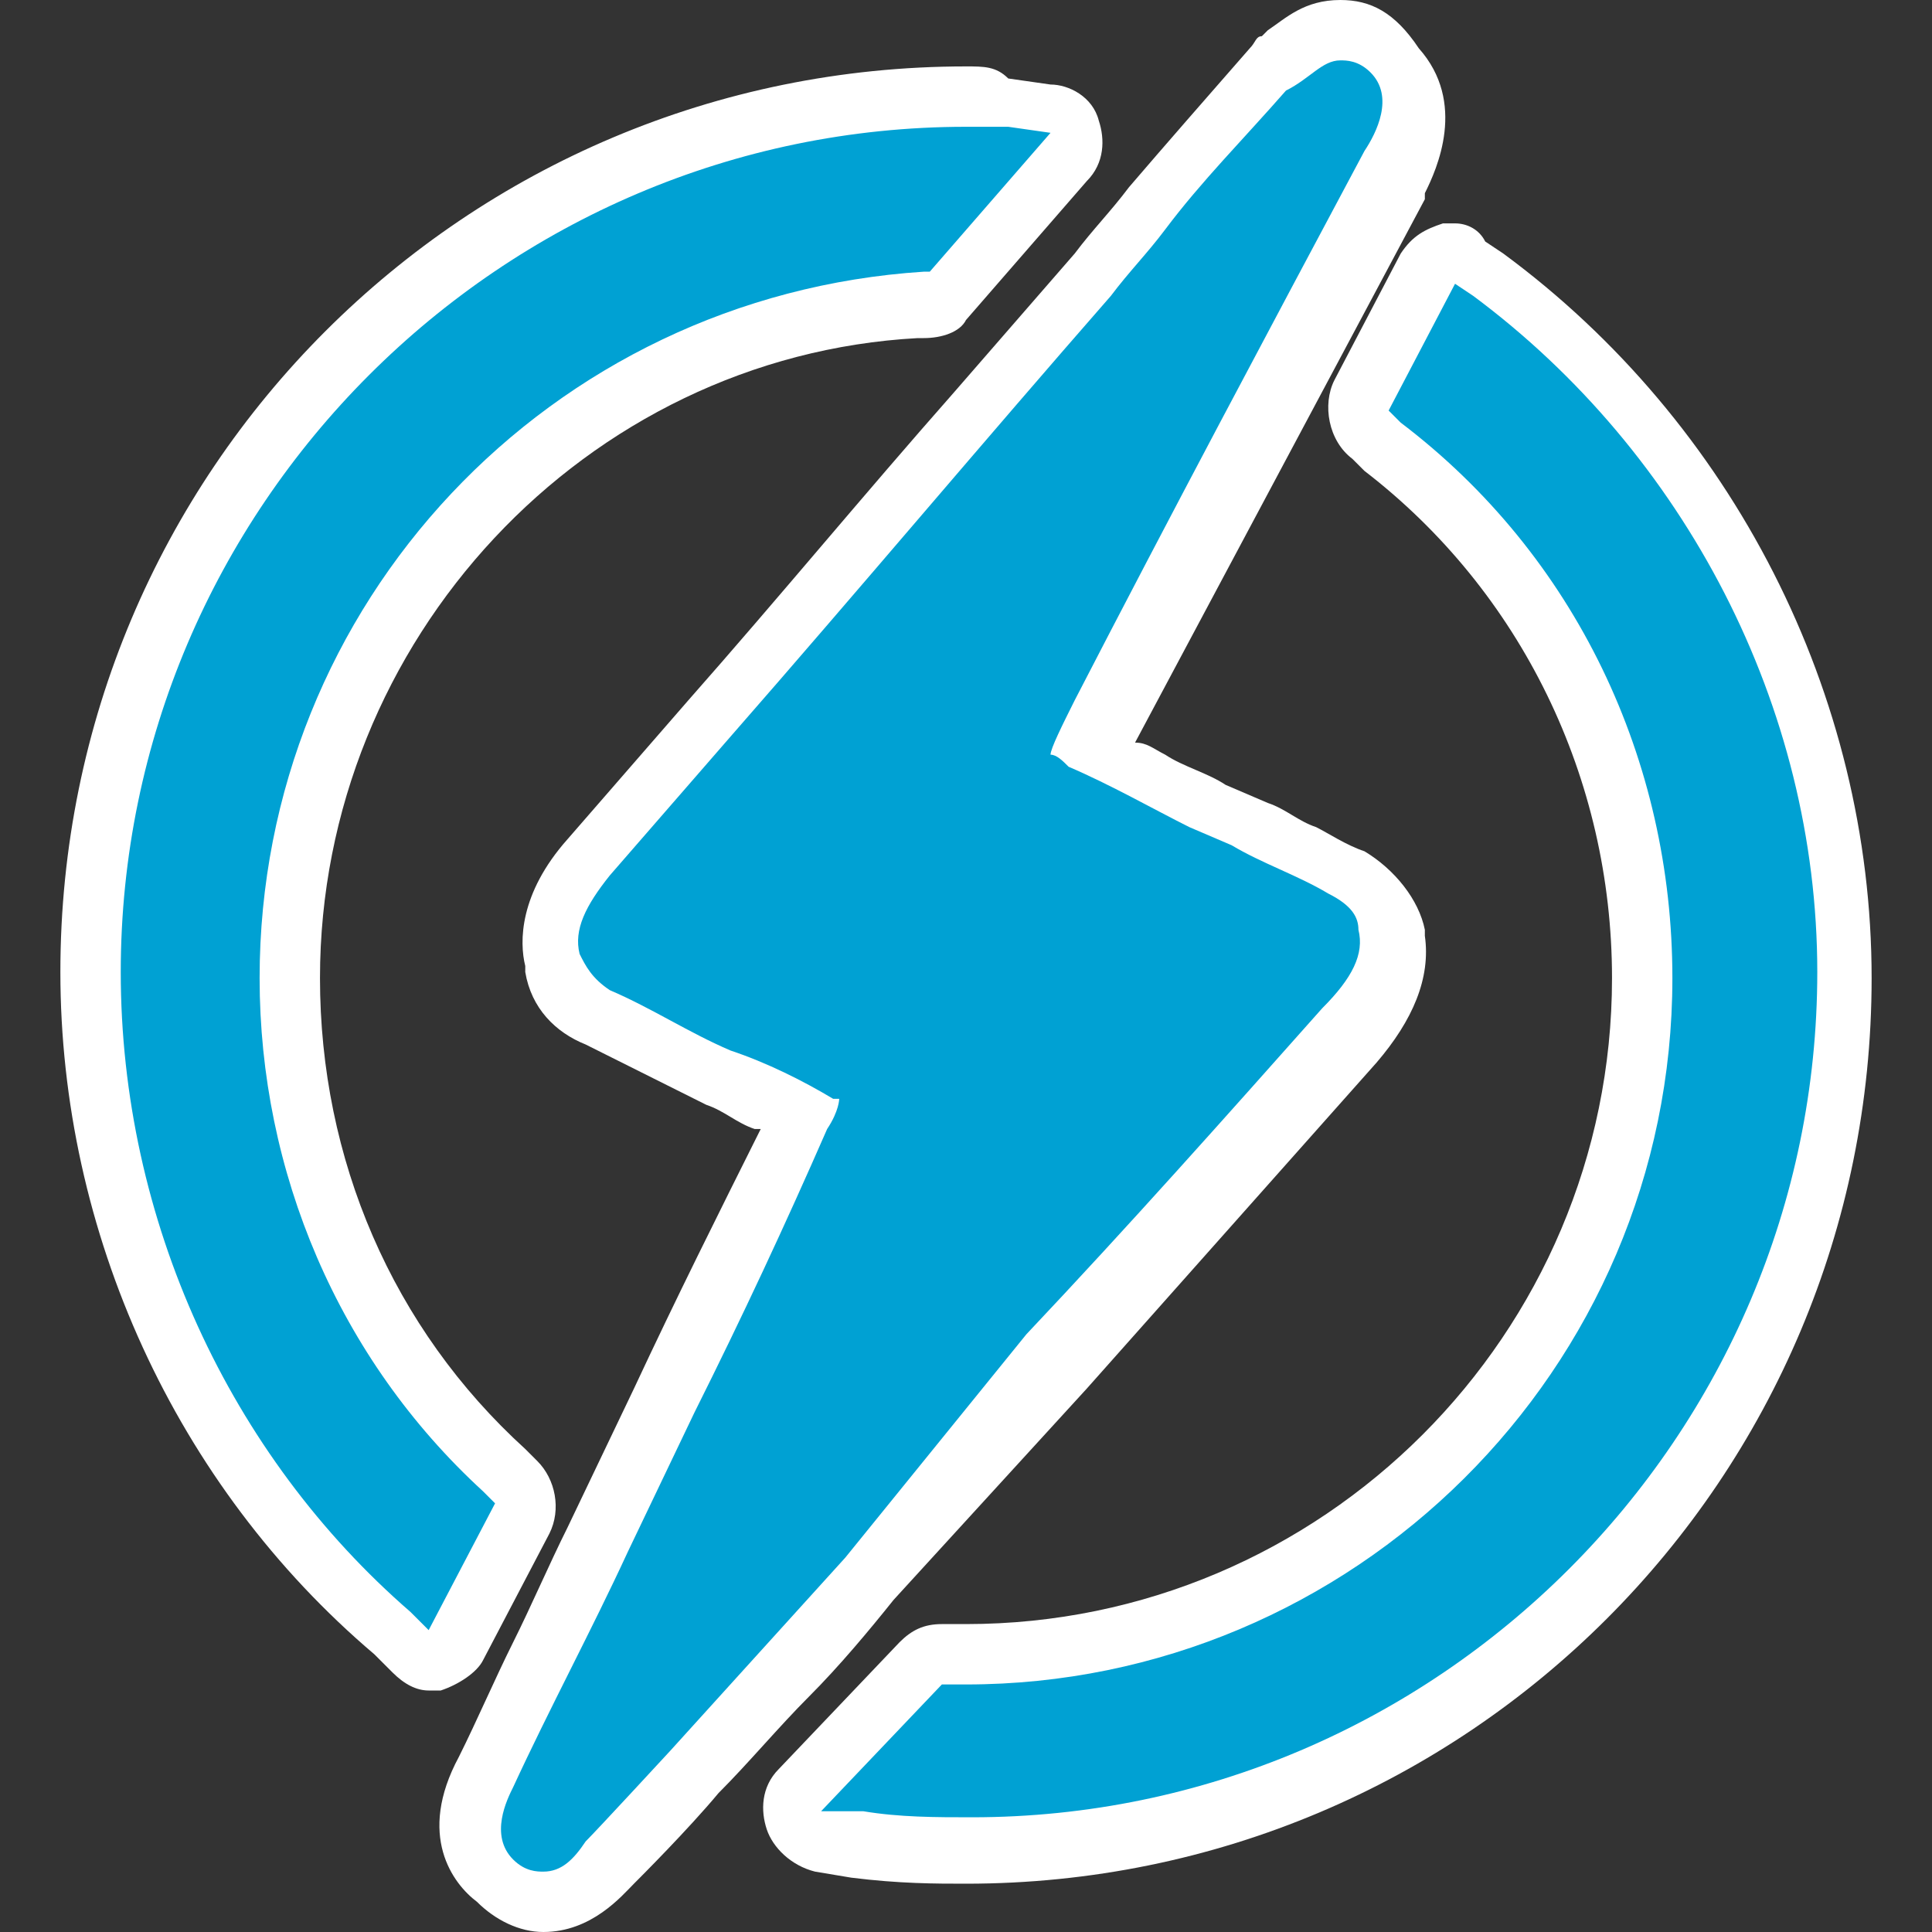
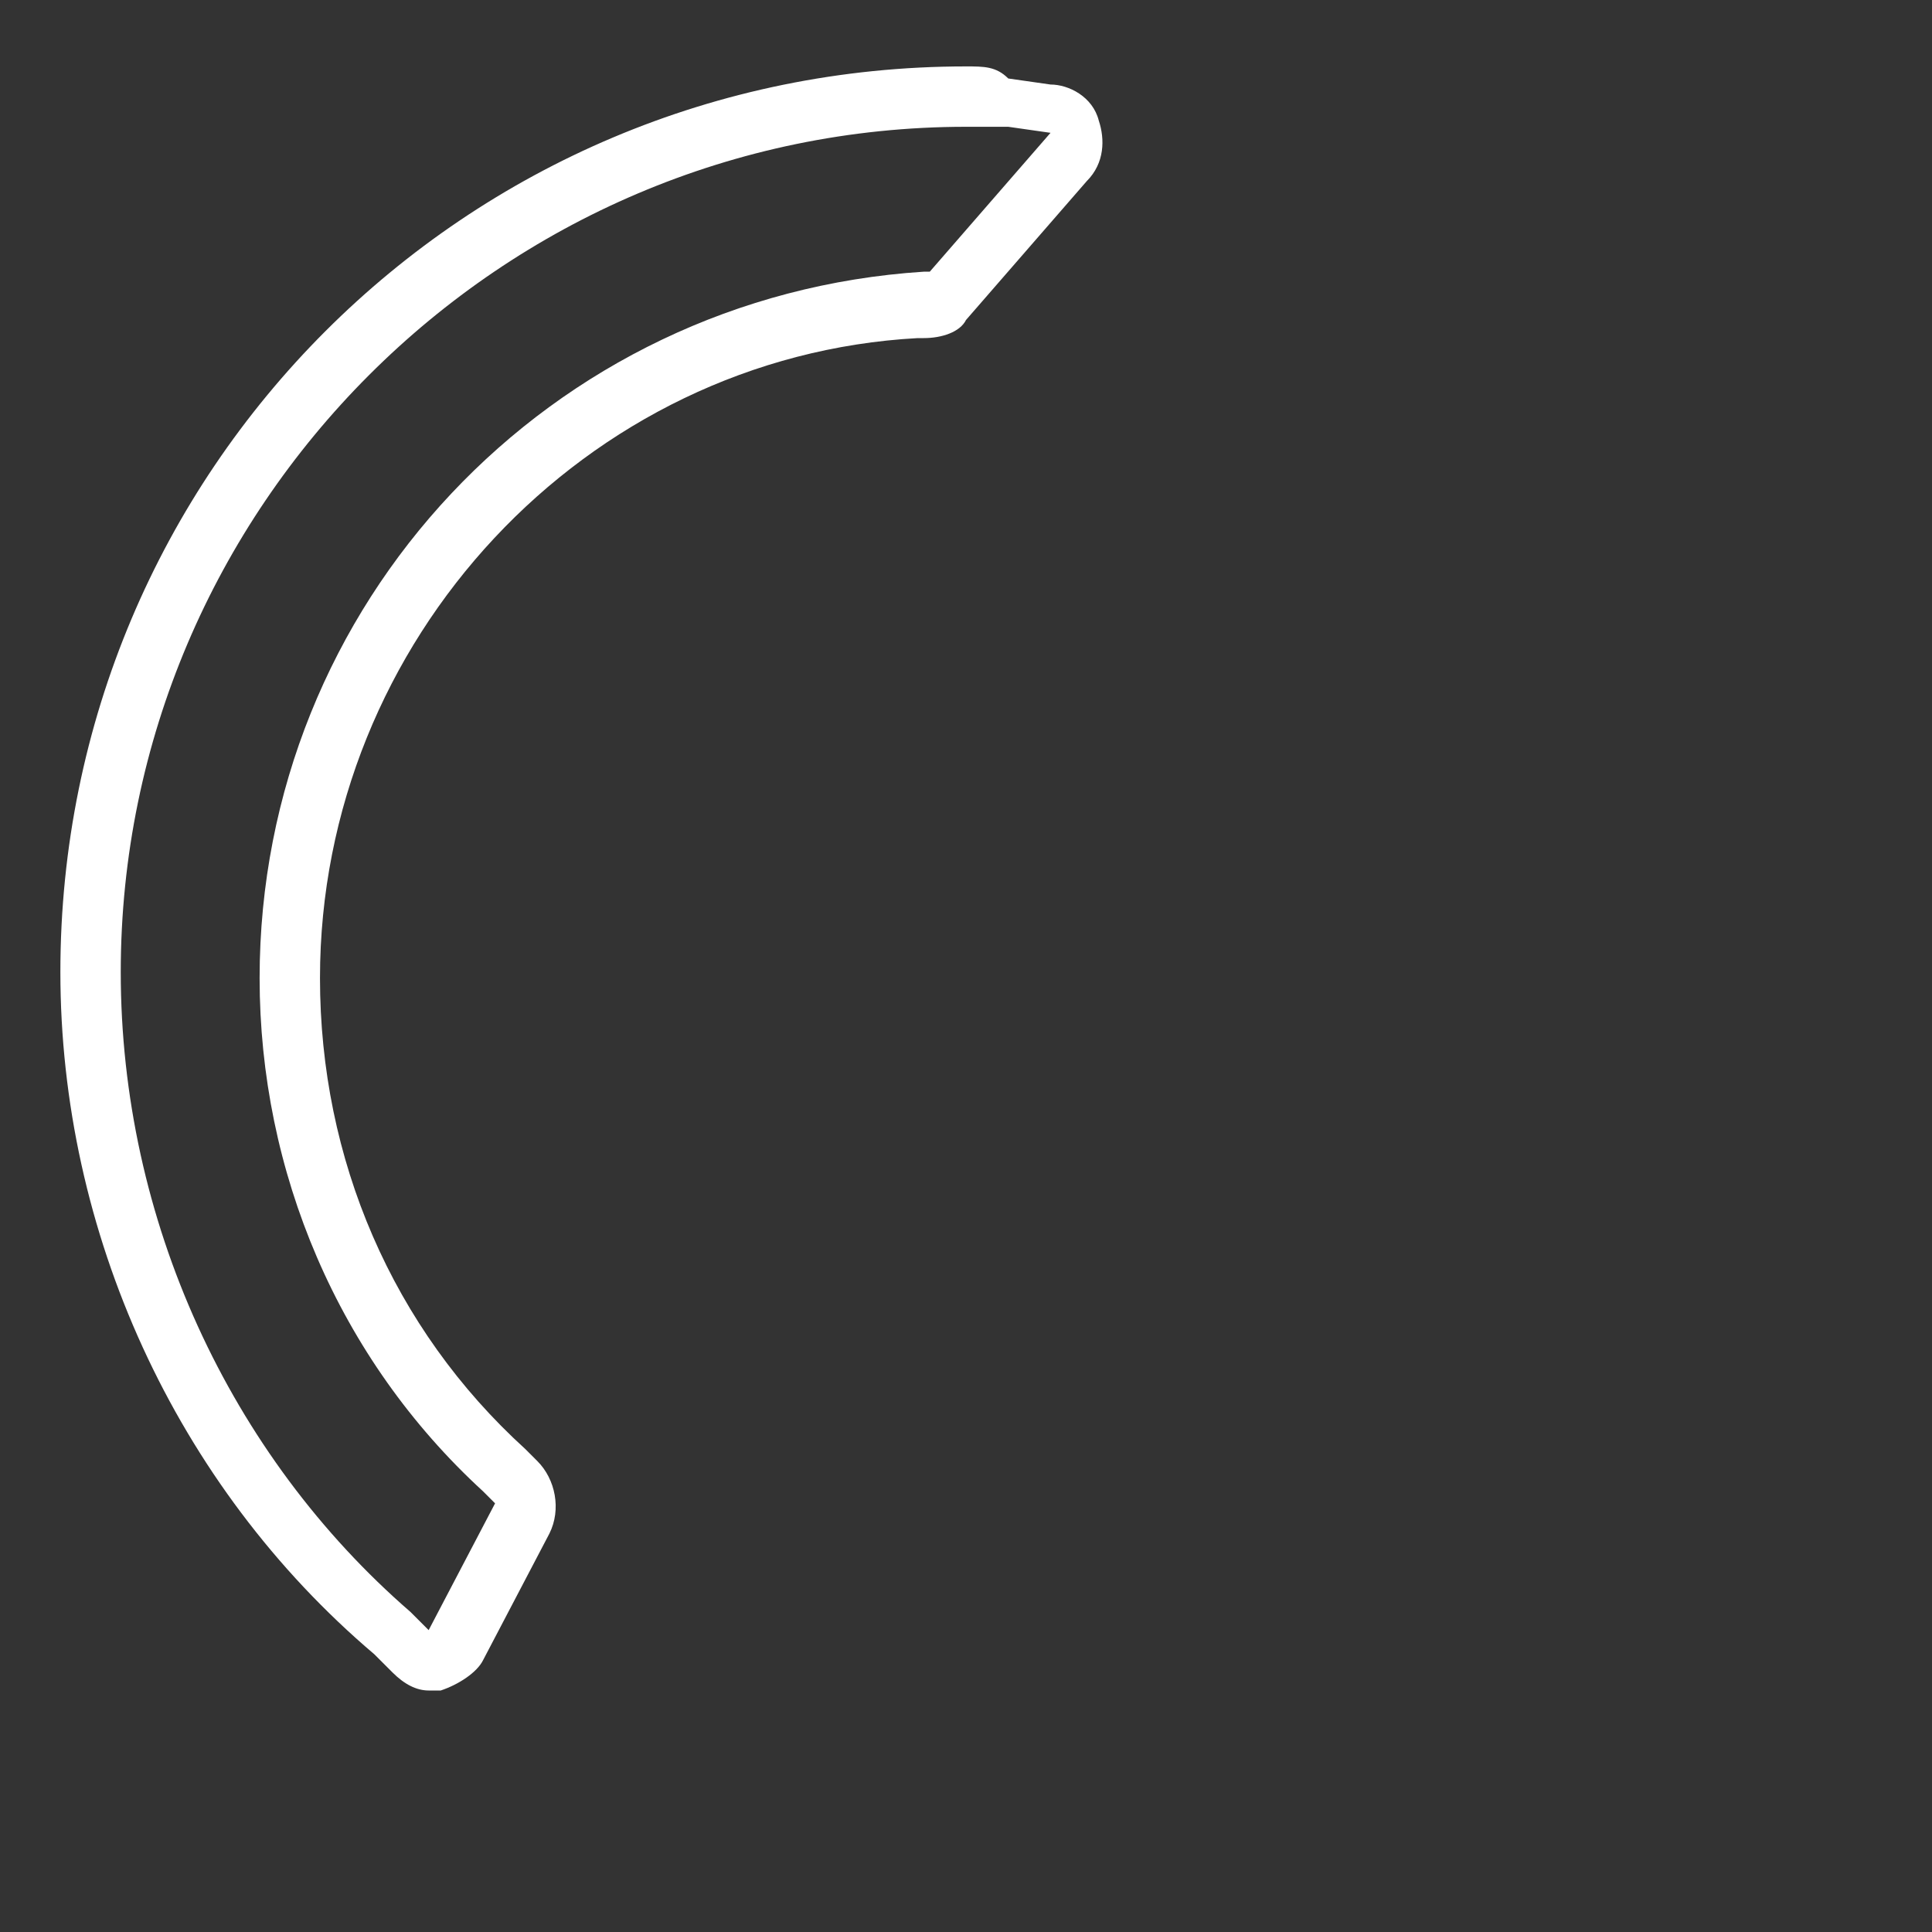
<svg xmlns="http://www.w3.org/2000/svg" version="1.1" id="Layer_1" x="0px" y="0px" viewBox="0 0 32 32" style="enable-background:new 0 0 32 32;" xml:space="preserve">
  <rect x="0" y="0" width="32" height="32" fill="#333333" stroke="none" />
  <style type="text/css">
	.st0{fill:#00A1D3;}
	.st1{fill:#FFFFFF;}
</style>
  <g>
    <g>
      <g>
-         <path class="st0" d="M9,31.5c-0.3,0-0.6-0.1-0.8-0.3c-0.3-0.3-0.6-0.9-0.1-1.8l1.9-3.9l1.1-2.3c0.8-1.6,1.5-3.1,2.2-4.7     c0,0,0,0,0-0.1l-0.5-0.2L12,17.8l-2-1c-0.3-0.1-0.6-0.4-0.7-0.9c-0.1-0.4,0-1,0.6-1.7l2-2.3c1.4-1.6,2.9-3.3,4.3-5l2-2.3     c0.3-0.4,0.6-0.7,0.9-1.1c0.6-0.8,1.3-1.5,2-2.3c0,0,0.1-0.1,0.1-0.1l0.1-0.1c0.2-0.2,0.5-0.4,0.9-0.4c0.3,0,0.6,0.1,0.9,0.4     c0.6,0.7,0.2,1.5,0,1.9l-4.8,9.1c-0.1,0.2-0.2,0.3-0.2,0.5l2.6,1.3c0.3,0.1,0.5,0.3,0.8,0.4c0.3,0.1,0.5,0.3,0.8,0.4     c0.5,0.3,0.7,0.7,0.8,1c0.1,0.6-0.1,1.2-0.7,1.7l-8,8.9c-0.5,0.5-2.4,2.7-2.9,3.2c0,0-1.2,1.3-1.4,1.5C9.9,31.1,9.5,31.5,9,31.5z     " />
-         <path class="st1" d="M22.2,1c0.1,0,0.3,0,0.5,0.2c0.4,0.4,0.1,1-0.1,1.3c-1.6,3-3.2,6-4.8,9.1c-0.2,0.4-0.4,0.8-0.4,0.9     c0.1,0,0.2,0.1,0.3,0.2c0.7,0.3,1.4,0.7,2,1l0.7,0.3c0.5,0.3,1.1,0.5,1.6,0.8c0.4,0.2,0.5,0.4,0.5,0.6c0.1,0.4-0.1,0.8-0.6,1.3     c-1.6,1.8-3.2,3.6-4.9,5.4L14,25.8c-1,1.1-1.9,2.1-2.9,3.2c0,0-1.2,1.3-1.4,1.5C9.5,30.8,9.3,31,9,31c-0.1,0-0.3,0-0.5-0.2     c-0.4-0.4-0.1-1,0-1.2c0.6-1.3,1.3-2.6,1.9-3.9l1.1-2.3c0.8-1.6,1.5-3.1,2.2-4.7c0.2-0.3,0.2-0.5,0.2-0.5c0,0,0,0-0.1,0     c-0.5-0.3-1.1-0.6-1.7-0.8c-0.7-0.3-1.3-0.7-2-1c-0.3-0.2-0.4-0.4-0.5-0.6c-0.1-0.4,0.1-0.8,0.5-1.3l2-2.3     c2.1-2.4,4.2-4.9,6.3-7.3c0.3-0.4,0.6-0.7,0.9-1.1c0.6-0.8,1.3-1.5,2-2.3C21.7,1.3,21.9,1,22.2,1 M22.2,0c-0.6,0-0.9,0.3-1.2,0.5     c0,0-0.1,0.1-0.1,0.1c-0.1,0-0.1,0.1-0.2,0.2c-0.7,0.8-1.4,1.6-2,2.3c-0.3,0.4-0.6,0.7-0.9,1.1l-2,2.3c-1.5,1.7-2.9,3.4-4.4,5.1     l-2,2.3c-0.8,0.9-0.8,1.7-0.7,2.1c0,0,0,0,0,0.1c0.1,0.6,0.5,1,1,1.2l1,0.5l1,0.5c0.3,0.1,0.5,0.3,0.8,0.4c0,0,0,0,0.1,0     c-0.7,1.4-1.4,2.8-2.1,4.3l-1.1,2.3c-0.3,0.6-0.6,1.3-0.9,1.9c-0.3,0.6-0.6,1.3-0.9,1.9c-0.7,1.3-0.1,2.1,0.3,2.4     C8.2,31.8,8.6,32,9,32c0.8,0,1.3-0.6,1.5-0.8c0.1-0.1,0.9-0.9,1.4-1.5c0.5-0.5,1-1.1,1.5-1.6c0.5-0.5,1-1.1,1.4-1.6l3.2-3.5     c0.8-0.9,1.6-1.8,2.4-2.7c0.8-0.9,1.6-1.8,2.4-2.7c0.6-0.7,0.9-1.4,0.8-2.1c0,0,0,0,0-0.1c-0.1-0.5-0.5-1-1-1.3     c-0.3-0.1-0.6-0.3-0.8-0.4c-0.3-0.1-0.5-0.3-0.8-0.4l-0.7-0.3c-0.3-0.2-0.7-0.3-1-0.5c-0.2-0.1-0.3-0.2-0.5-0.2     c0.8-1.5,1.6-3,2.4-4.5c0.8-1.5,1.6-3,2.4-4.5l0-0.1c0.2-0.4,0.7-1.5-0.1-2.4C23.1,0.2,22.7,0,22.2,0L22.2,0z" />
-       </g>
+         </g>
      <g>
-         <path class="st0" d="M16,30.7c-0.5,0-1.1,0-1.8-0.1l-0.6-0.1c-0.2,0-0.3-0.2-0.4-0.3c-0.1-0.2,0-0.4,0.1-0.5l2-2.1     c0.1-0.1,0.2-0.2,0.4-0.2H16c6.2,0,11.2-5,11.2-11.2c0-3.5-1.6-6.7-4.3-8.8l-0.2-0.2c-0.2-0.2-0.2-0.4-0.1-0.6l1.1-2.1     c0.1-0.1,0.2-0.2,0.3-0.3c0,0,0.1,0,0.1,0c0.1,0,0.2,0,0.3,0.1l0.3,0.2c3.7,2.7,5.8,7.1,5.8,11.6C30.5,24.2,24,30.7,16,30.7z" />
-         <path class="st1" d="M24.1,4.7l0.3,0.2c3.5,2.6,5.7,6.8,5.7,11.2c0,7.7-6.3,14-14,14c-0.6,0-1.2,0-1.8-0.1L13.6,30l2-2.1H16     c6.4,0,11.7-5.2,11.7-11.7c0-3.6-1.6-7-4.5-9.2l-0.2-0.2L24.1,4.7 M24.1,3.7c-0.1,0-0.1,0-0.2,0c-0.3,0.1-0.5,0.2-0.7,0.5     l-1.1,2.1c-0.2,0.4-0.1,1,0.3,1.3l0.2,0.2c2.6,2,4.1,5.1,4.1,8.4c0,5.9-4.8,10.7-10.7,10.7h-0.4c-0.3,0-0.5,0.1-0.7,0.3l-2,2.1     c-0.3,0.3-0.3,0.7-0.2,1s0.4,0.6,0.8,0.7l0.6,0.1c0.8,0.1,1.4,0.1,1.9,0.1c8.3,0,15-6.7,15-15c0-4.7-2.3-9.2-6.1-12l-0.3-0.2     C24.5,3.8,24.3,3.7,24.1,3.7L24.1,3.7z" />
-       </g>
+         </g>
      <g>
-         <path class="st0" d="M7.1,27.5c-0.1,0-0.2,0-0.3-0.1l-0.3-0.3c-3.2-2.8-5-6.7-5-10.9C1.5,8.2,8,1.6,16,1.6c0.3,0,0.5,0,0.8,0     l0.7,0.1c0.2,0,0.3,0.1,0.4,0.3c0.1,0.2,0,0.4-0.1,0.5l-2,2.3C15.6,5,15.5,5,15.4,5h-0.1C9.4,5.4,4.8,10.3,4.8,16.2     c0,3.1,1.3,6,3.5,8.1l0.2,0.2c0.2,0.2,0.2,0.4,0.1,0.6l-1.1,2.1C7.5,27.3,7.4,27.4,7.1,27.5C7.2,27.5,7.2,27.5,7.1,27.5z" />
        <path class="st1" d="M16,2.1c0.3,0,0.5,0,0.7,0l0.7,0.1l-2,2.3h-0.1C9.1,4.9,4.3,10,4.3,16.2c0,3.2,1.3,6.3,3.7,8.5l0.2,0.2     L7.1,27l-0.3-0.3C3.8,24.1,2,20.2,2,16.1C2,8.4,8.3,2.1,16,2.1 M16,1.1c-8.3,0-15,6.7-15,15c0,4.3,1.9,8.5,5.2,11.3l0.3,0.3     C6.7,27.9,6.9,28,7.1,28c0.1,0,0.1,0,0.2,0c0.3-0.1,0.6-0.3,0.7-0.5l1.1-2.1c0.2-0.4,0.1-0.9-0.2-1.2L8.7,24     c-2.2-2-3.4-4.8-3.4-7.8c0-5.6,4.4-10.3,9.9-10.6h0.1c0.3,0,0.6-0.1,0.7-0.3l2-2.3c0.3-0.3,0.3-0.7,0.2-1     c-0.1-0.4-0.5-0.6-0.8-0.6l-0.7-0.1C16.5,1.1,16.3,1.1,16,1.1L16,1.1z" />
      </g>
    </g>
  </g>
</svg>